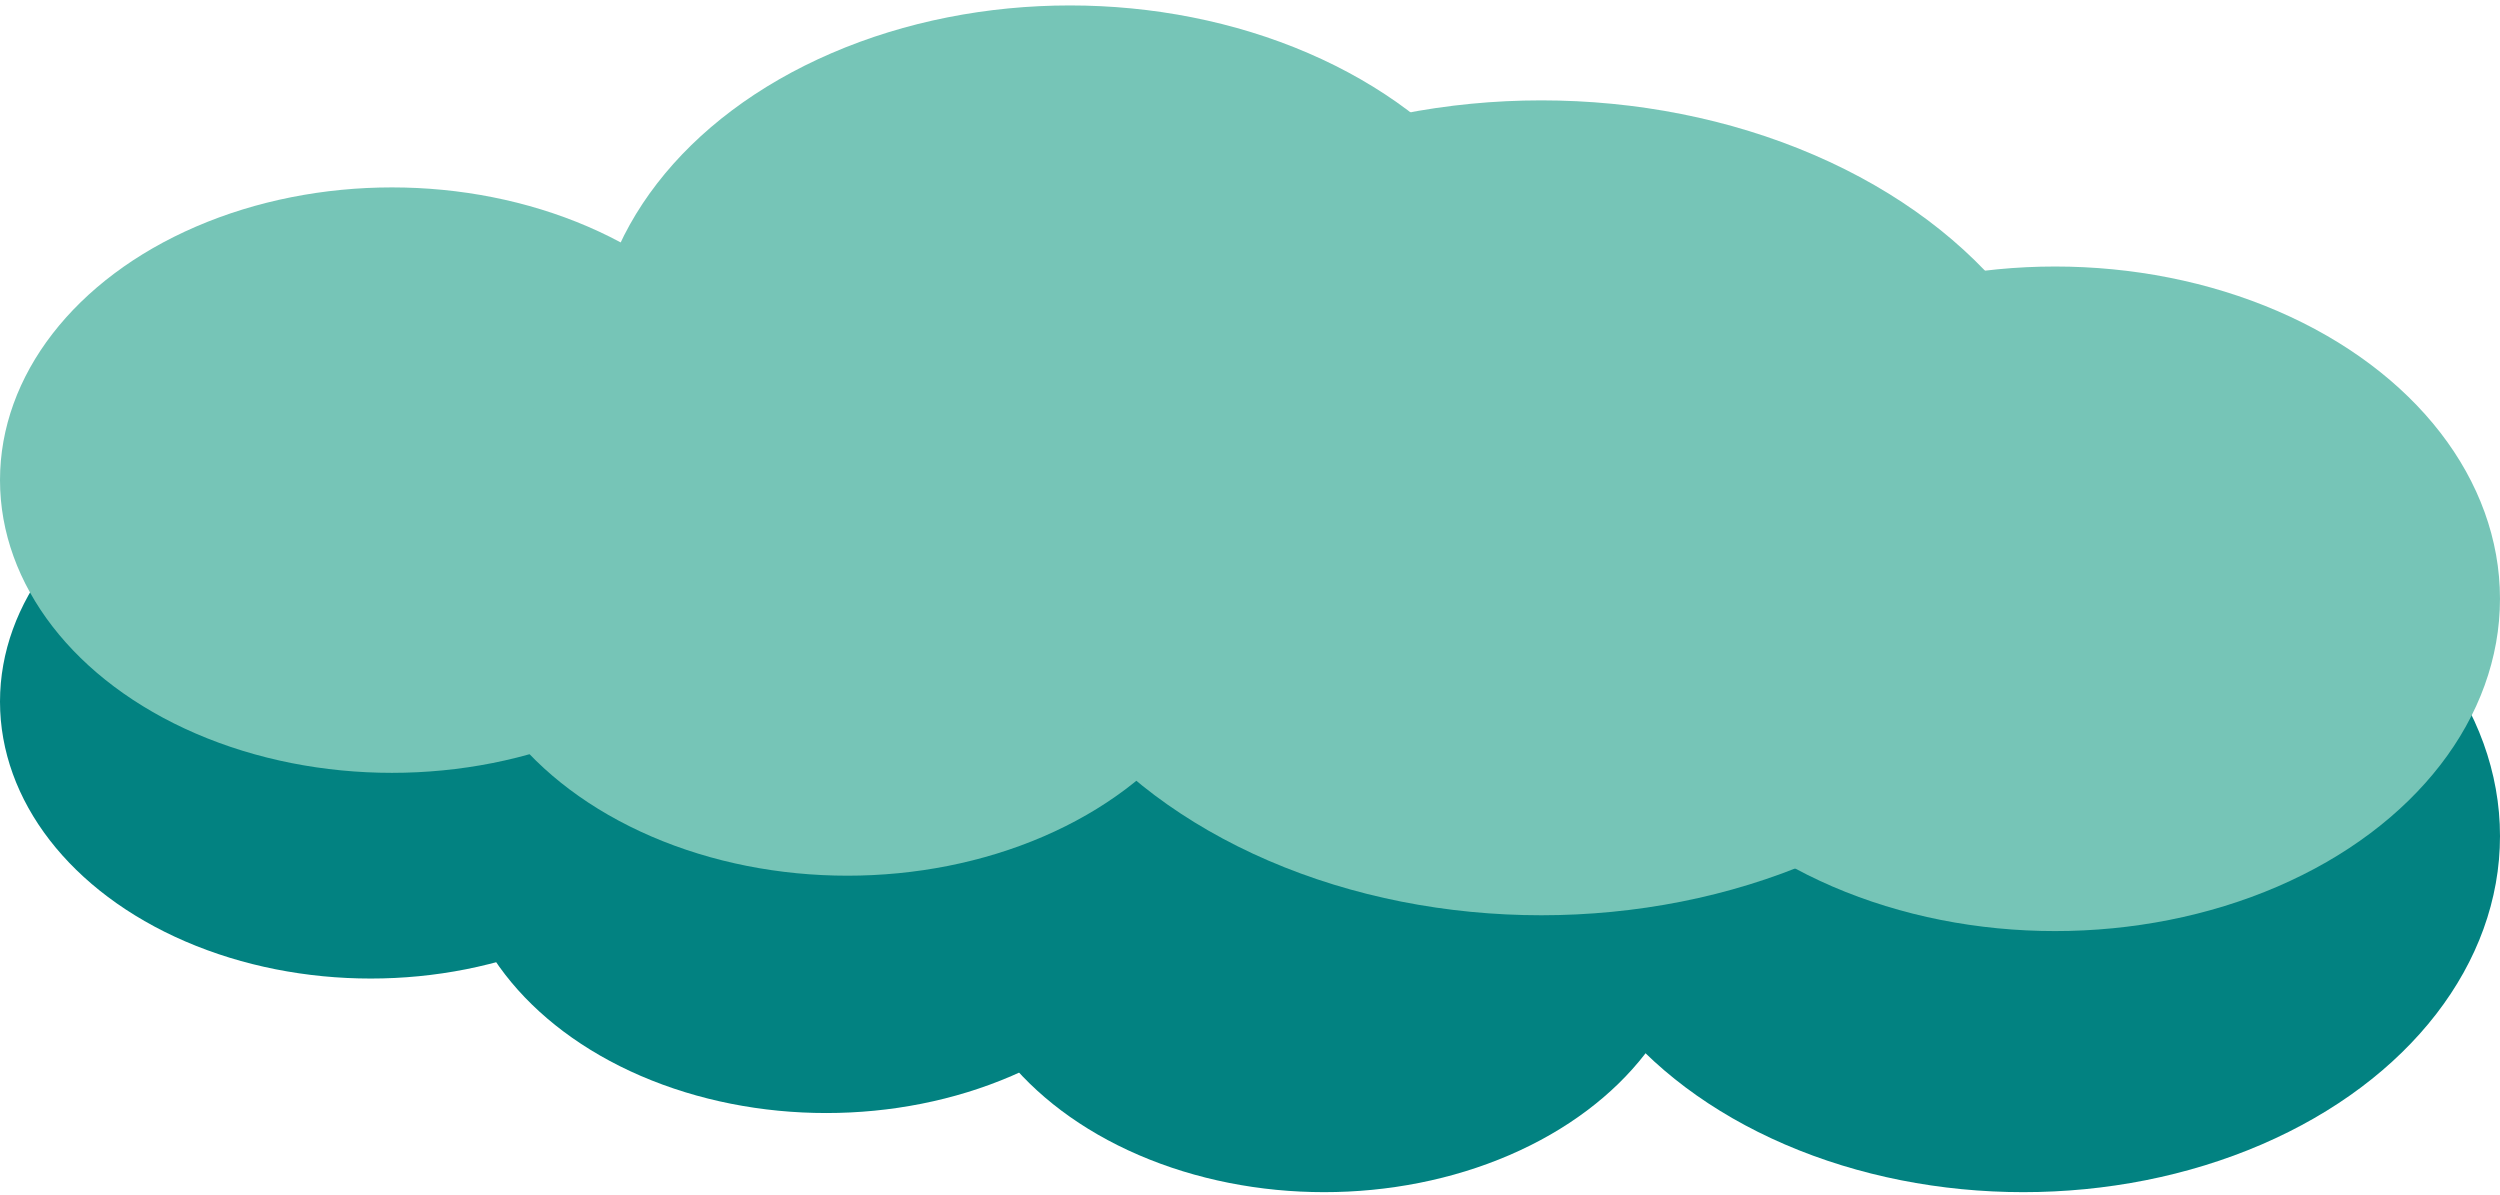
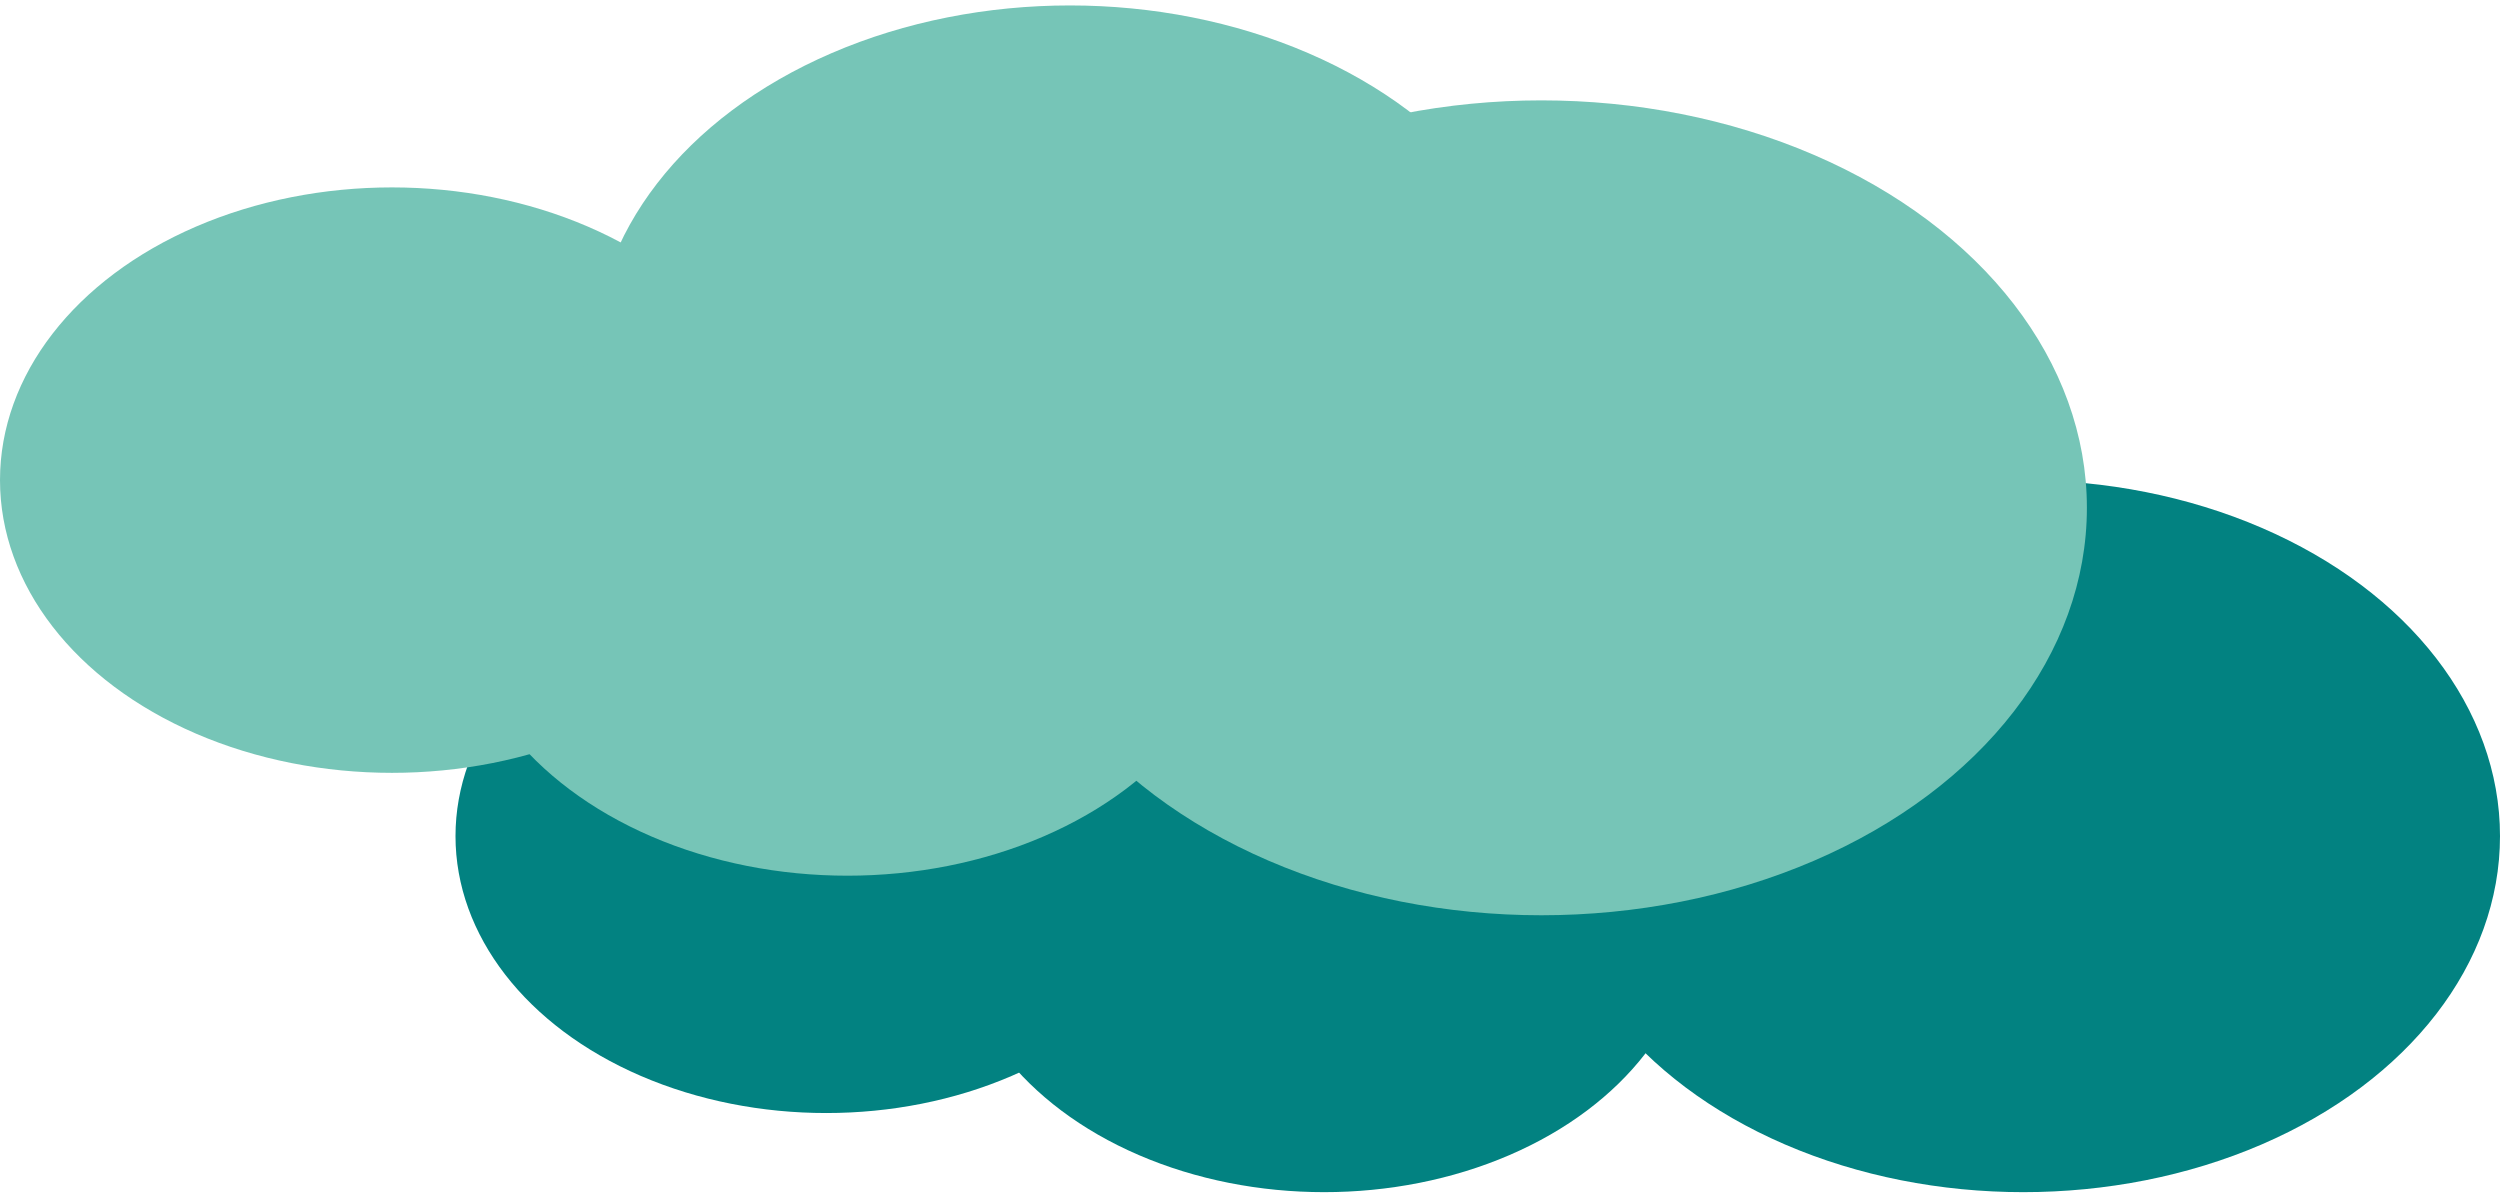
<svg xmlns="http://www.w3.org/2000/svg" width="316" height="151" viewBox="0 0 316 151" fill="none">
-   <ellipse cx="144.611" cy="73.688" rx="69.627" ry="52.001" fill="#028281" />
  <ellipse cx="255.746" cy="105.688" rx="60.254" ry="45" fill="#028281" />
-   <ellipse cx="46.864" cy="88.688" rx="46.864" ry="35" fill="#028281" />
  <ellipse cx="167.372" cy="115.688" rx="46.864" ry="35" fill="#028281" />
  <ellipse cx="104.439" cy="105.688" rx="46.864" ry="35" fill="#028281" />
  <ellipse cx="49.542" cy="60.688" rx="49.542" ry="37" fill="#76C5B7" />
  <ellipse cx="107.117" cy="73.688" rx="49.542" ry="37" fill="#76C5B7" />
  <ellipse cx="194.825" cy="64.188" rx="68.958" ry="51.501" fill="#76C5B7" />
-   <ellipse cx="259.761" cy="75.688" rx="56.237" ry="42" fill="#76C5B7" />
  <ellipse cx="135.239" cy="45.688" rx="60.254" ry="45" fill="#76C5B7" />
</svg>